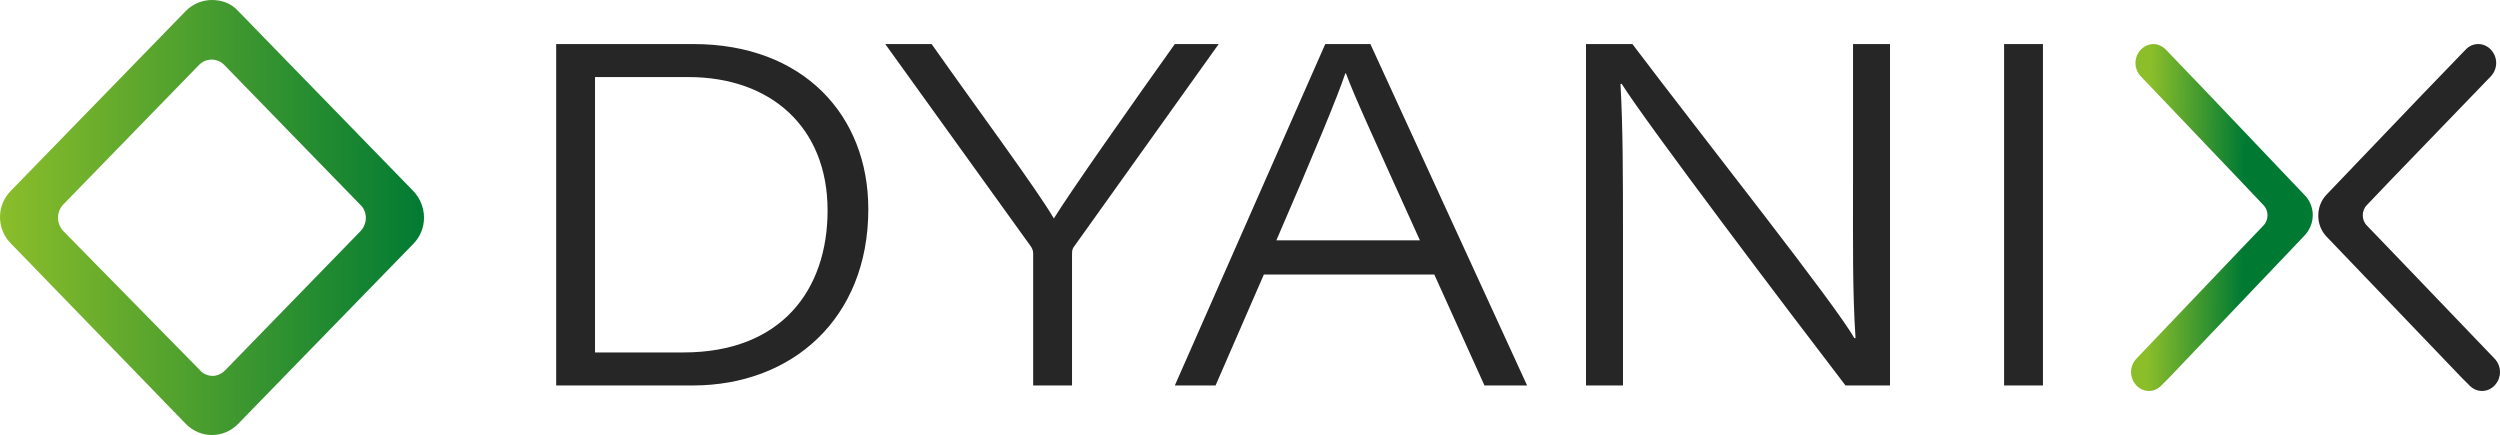
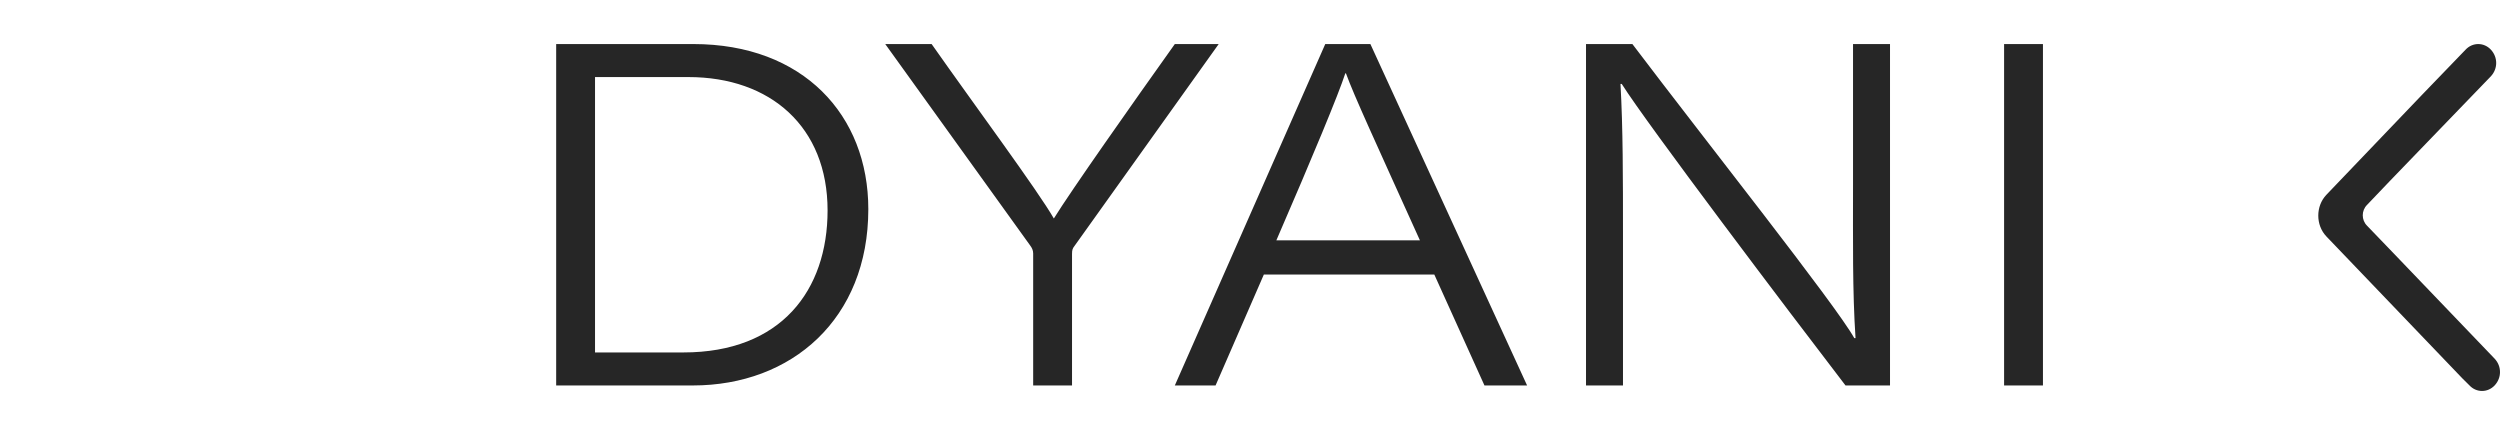
<svg xmlns="http://www.w3.org/2000/svg" width="454" height="79" viewBox="0 0 454 79">
  <defs>
    <linearGradient id="a" x1=".015%" x2="100.001%" y1="49.981%" y2="49.981%">
      <stop offset="0%" stop-color="#8CBE2A" />
      <stop offset="100%" stop-color="#007A33" />
    </linearGradient>
    <linearGradient id="b" x1="10.189%" x2="61.269%" y1="49.241%" y2="50.489%">
      <stop offset="0%" stop-color="#8CBE2A" />
      <stop offset="100%" stop-color="#007A33" />
    </linearGradient>
  </defs>
  <g fill="none">
-     <path fill="url(#a)" d="M75.011,34.643 L43.186,1.937 C41.927,0.57 40.21,0 38.493,0 C36.776,0 35.058,0.684 33.799,1.937 L1.975,34.643 C-0.658,37.264 -0.658,41.594 1.975,44.215 L33.799,77.034 C36.432,79.655 40.553,79.655 43.186,77.034 L75.125,44.215 C77.644,41.594 77.644,37.378 75.011,34.643 Z M65.509,41.936 L40.897,67.234 C40.21,67.918 39.409,68.26 38.607,68.26 C37.806,68.26 36.89,67.918 36.318,67.234 L11.476,41.936 C10.217,40.568 10.217,38.517 11.476,37.15 L36.089,11.851 C37.348,10.484 39.523,10.484 40.782,11.851 L65.395,37.15 C66.768,38.403 66.768,40.568 65.509,41.936 Z" />
    <path fill="#262626" d="M150.288 38.208C150.288 52.69 141.864 64.004 124.107 64.004L108.057 64.004 108.057 13.996 125.018 13.996C139.929 13.996 150.288 23.047 150.288 38.208M157.686 37.982C157.686 20.898 145.848 8 125.928 8L101 8 101 70 125.815 70C143.799 70 157.686 57.894 157.686 37.982M195.136 44.657 221.316 8 213.348 8C205.608 18.861 194.453 34.701 191.379 39.679 188.534 34.701 176.809 18.861 169.183 8L160.76 8 187.054 44.544C187.395 44.996 187.623 45.449 187.623 46.015L187.623 70 194.68 70 194.68 46.128C194.68 45.336 194.794 45.109 195.136 44.657M257.855 43.639 231.788 43.639C238.504 28.139 243.057 17.164 244.309 13.318L244.423 13.318C245.903 17.391 249.773 25.763 257.855 43.639M269.579 70 277.32 70 248.863 8 240.667 8 213.348 70 220.747 70 229.512 49.861 260.473 49.861 269.579 70ZM335.144 70 343.226 70 343.226 8 336.51 8 336.51 33.569C336.51 43.639 336.396 52.916 336.965 61.401L336.738 61.401C333.323 55.292 309.533 25.31 296.443 8L288.019 8 288.019 70 294.735 70 294.735 43.073C294.735 32.099 294.735 23.387 294.28 15.241L294.508 15.241C299.061 22.482 324.9 56.65 335.144 70M363.943 70 371 70 371 8 363.943 8 363.943 70ZM452.356 13.842C453.625 12.467 453.625 10.405 452.356 9.031 451.087 7.656 449.01 7.656 447.74 9.031L439.894 17.164 439.894 17.164 422.471 35.376C420.51 37.438 420.51 40.875 422.471 42.936L447.163 68.709C447.163 68.709 447.279 68.824 447.279 68.824L448.433 69.969C449.702 71.344 451.779 71.344 453.048 69.969 454.317 68.595 454.317 66.533 453.048 65.158L434.817 46.144C434.817 46.144 434.817 46.144 434.817 46.144L429.856 40.989C428.817 39.958 428.817 38.24 429.856 37.209L434.01 32.856C434.01 32.856 434.01 32.856 434.01 32.856L452.356 13.842Z" />
-     <path fill="url(#b)" d="M418.465,35.376 L401.141,17.164 L401.141,17.164 L393.339,9.031 C392.651,8.344 391.847,8 391.044,8 C390.241,8 389.438,8.344 388.75,9.031 C387.488,10.405 387.488,12.467 388.75,13.842 L406.877,32.856 C406.877,32.856 406.877,32.856 406.877,32.856 L411.008,37.209 C412.04,38.24 412.04,39.958 411.008,40.989 L406.074,46.144 C406.074,46.144 406.074,46.144 406.074,46.144 L387.947,65.158 C386.684,66.533 386.684,68.595 387.947,69.969 C389.209,71.344 391.274,71.344 392.536,69.969 L393.683,68.824 C393.683,68.824 393.798,68.709 393.798,68.709 L418.35,42.936 C420.53,40.76 420.53,37.438 418.465,35.376 Z" />
  </g>
</svg>